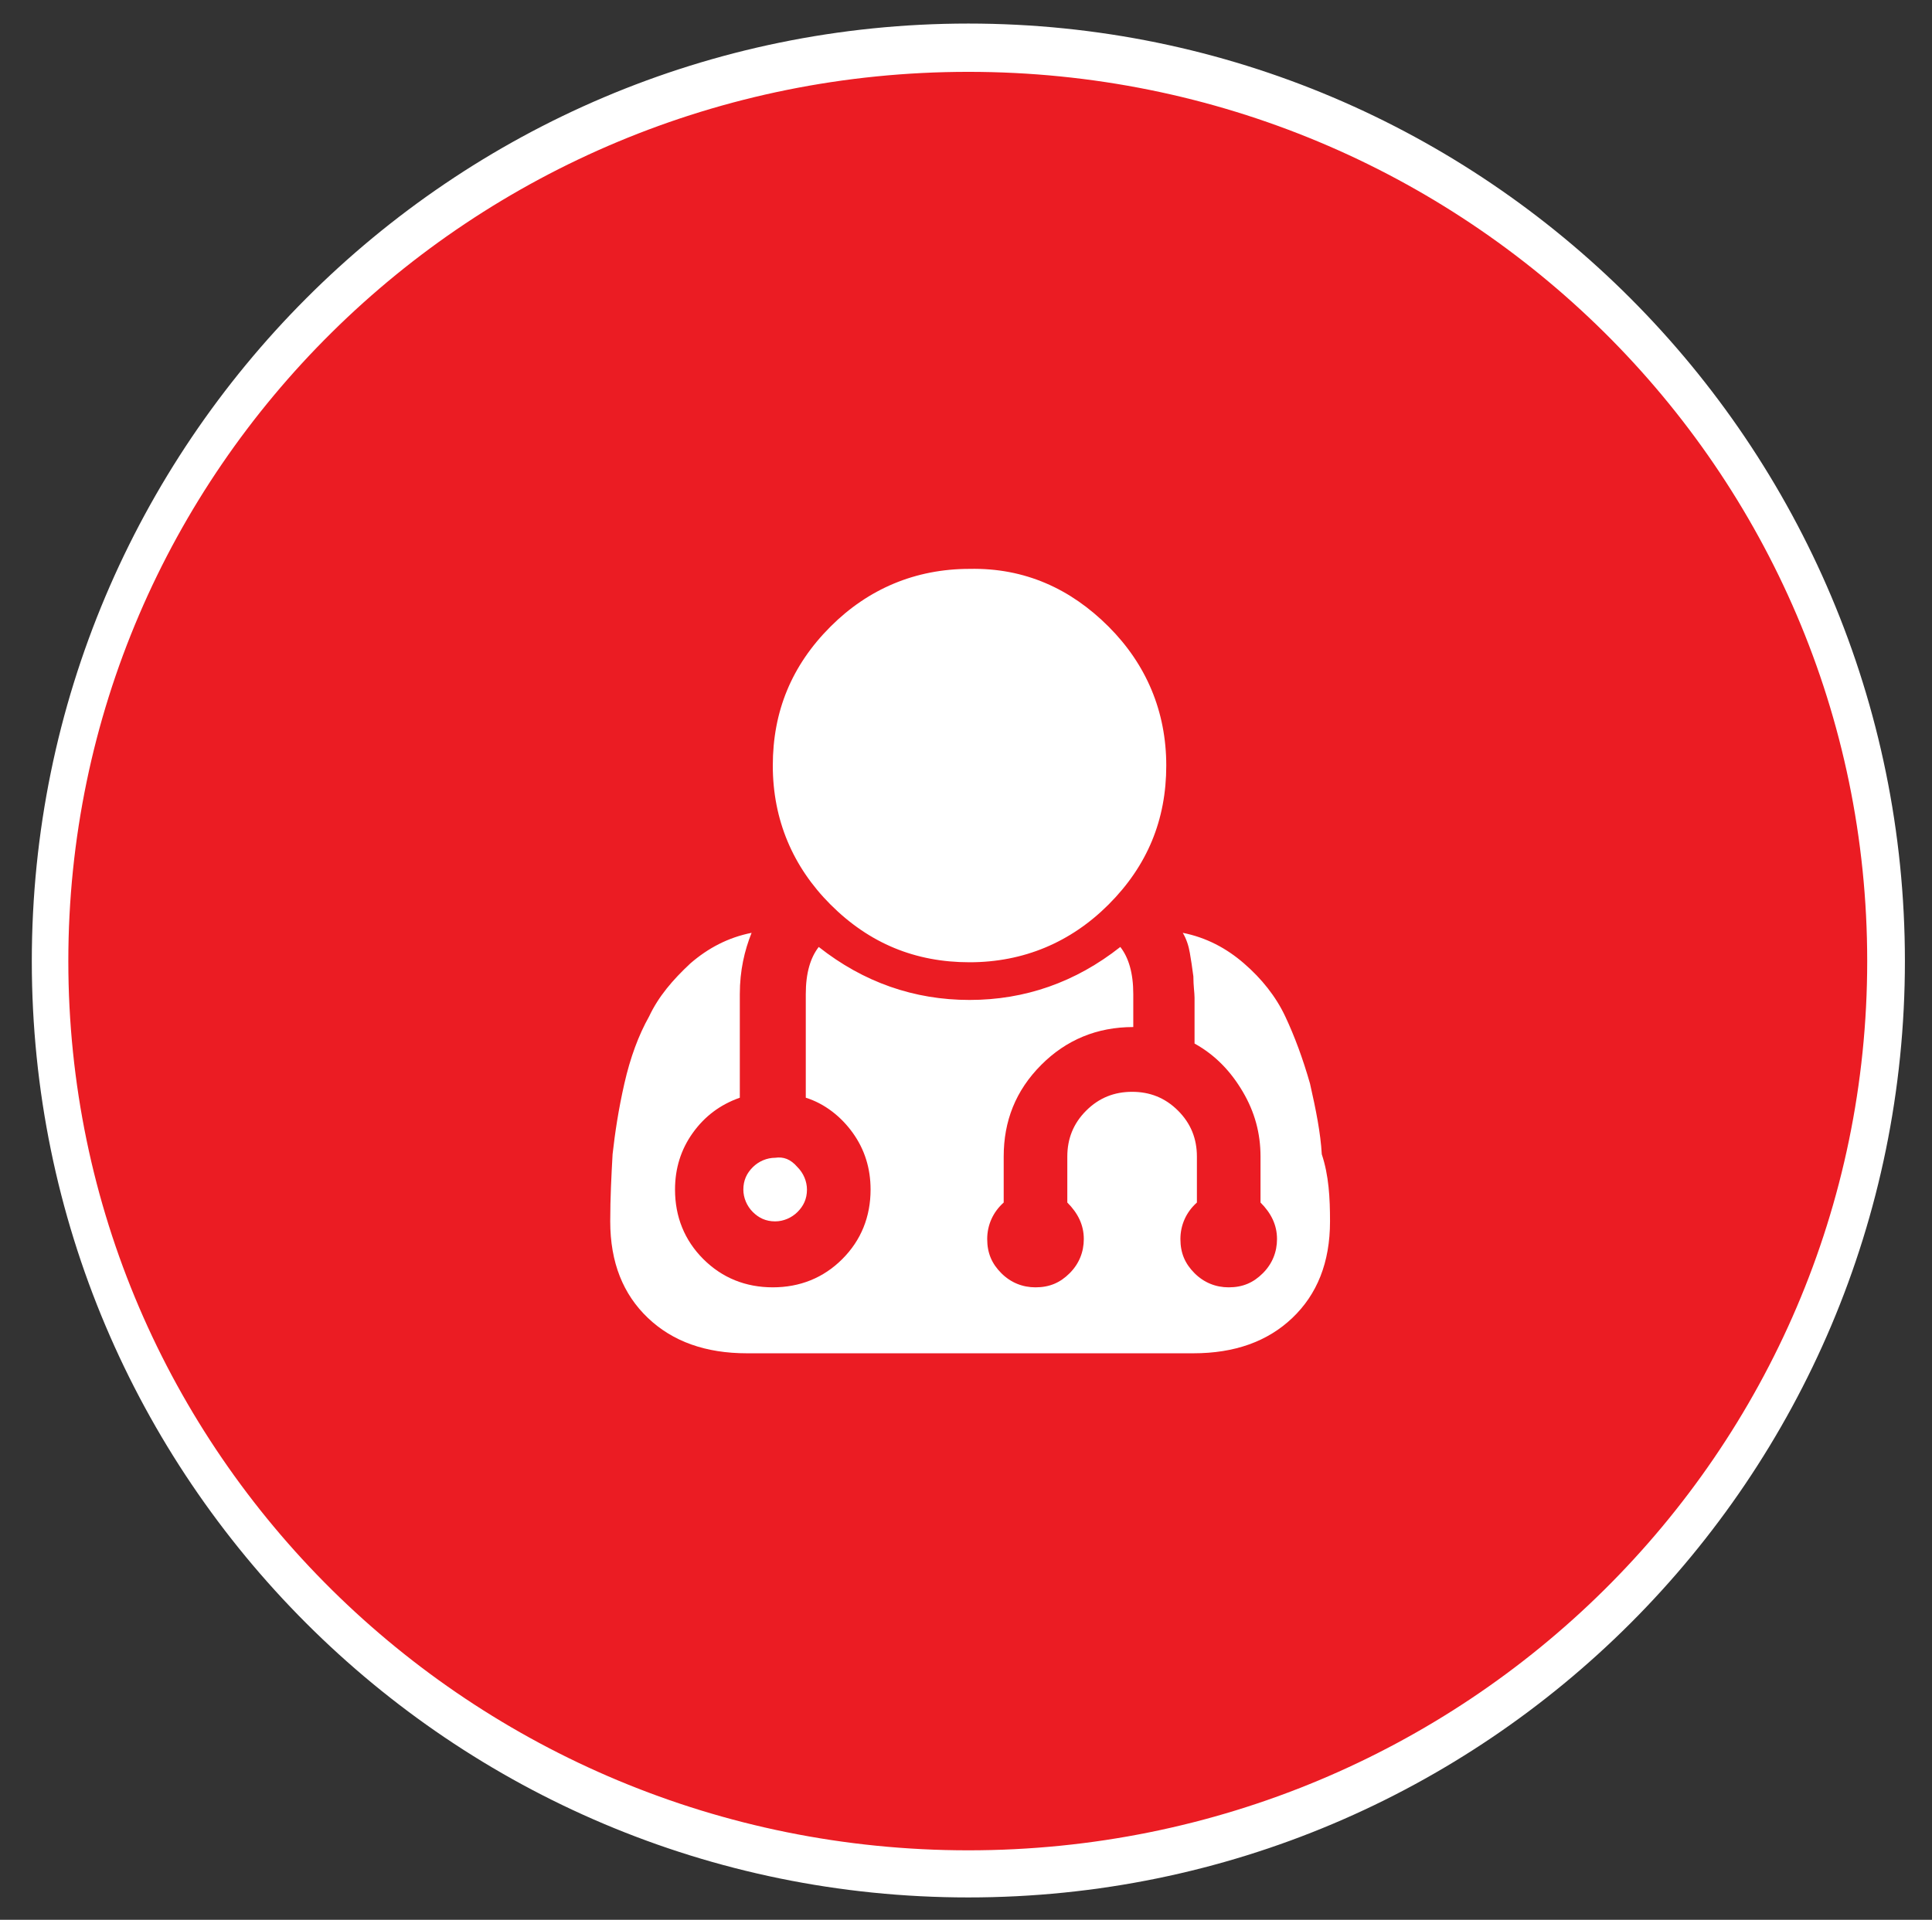
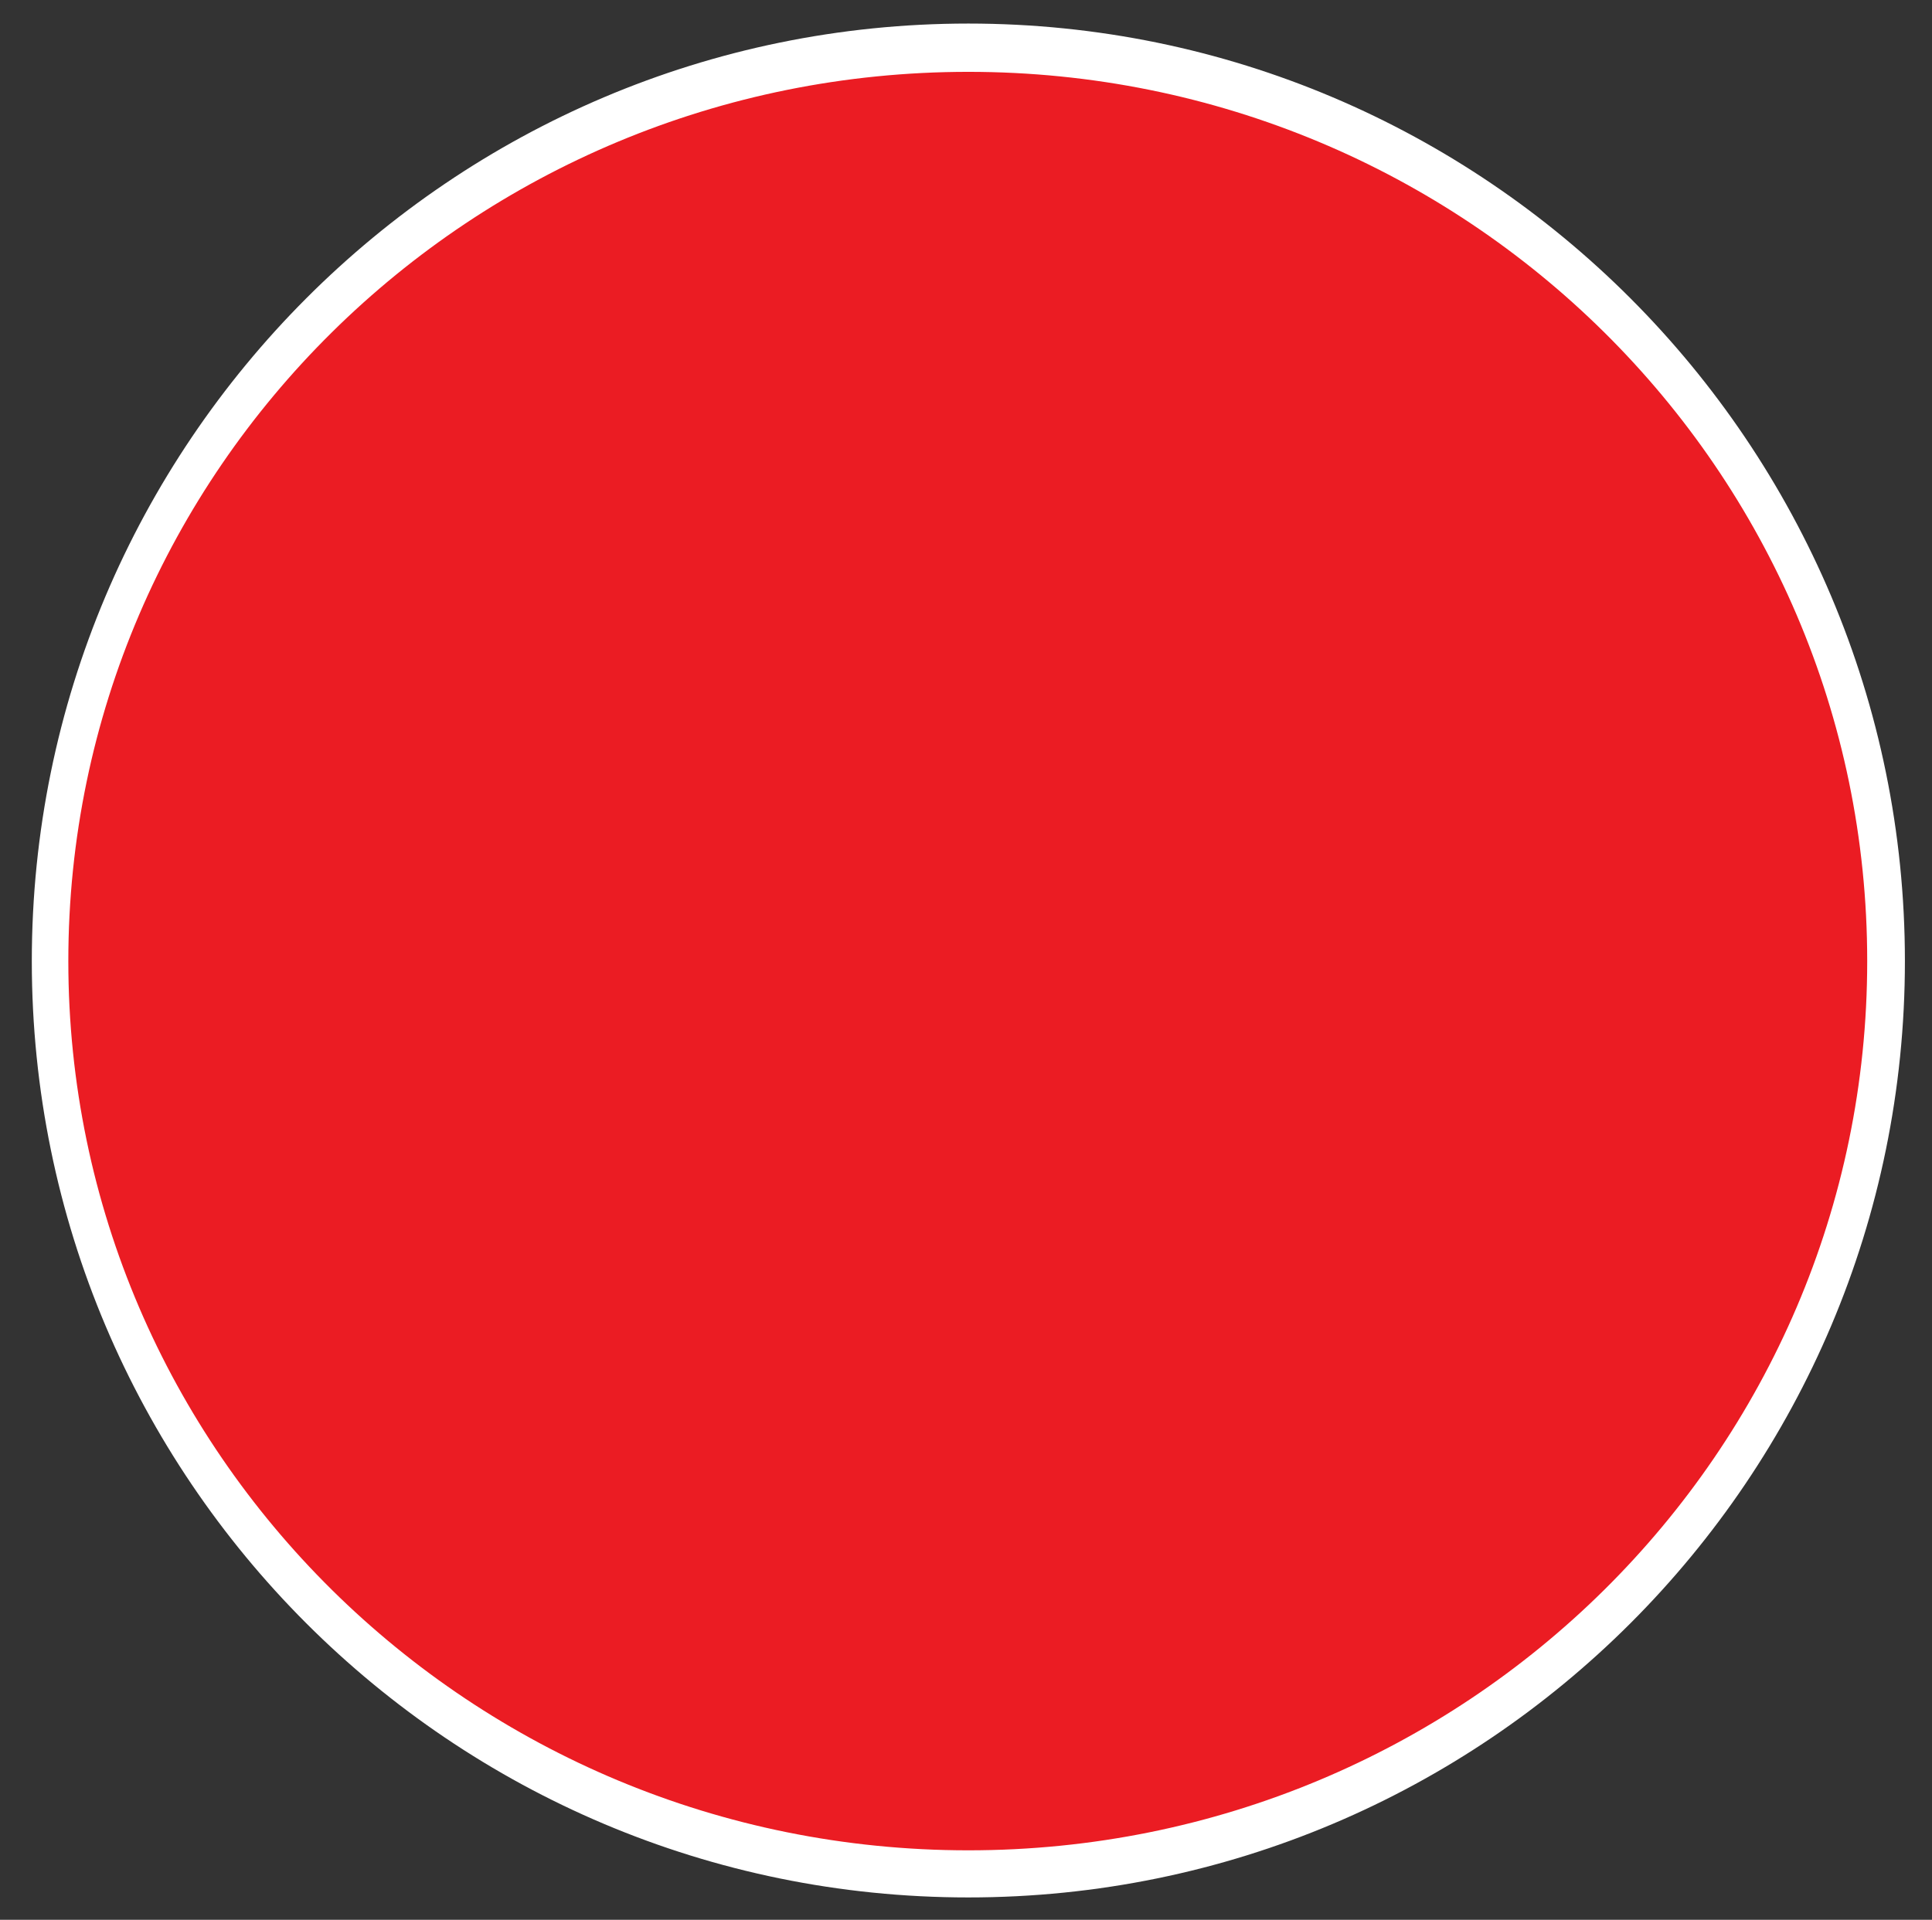
<svg xmlns="http://www.w3.org/2000/svg" version="1.1" id="Layer_1" x="0px" y="0px" width="164px" height="163px" viewBox="0 0 164 163" style="enable-background:new 0 0 164 163;" xml:space="preserve">
  <rect x="0" y="0" width="164" height="163" fill="#333333" stroke="none" />
  <style type="text/css">
	.st0{fill:#EB1C23;}
	.st1{fill:#FFFFFF;}
</style>
  <circle class="st0" cx="82.2" cy="81.3" r="79" />
  <g>
    <g>
      <path class="st1" d="M82.2,2C38.3,2,2.7,37.7,2.7,81.6s35.6,79.5,79.5,79.5s79.5-35.6,79.5-79.5S126.1,2,82.2,2z M82.2,157.1    c-42.2,0-76.4-33.8-76.4-75.5S40,6.1,82.2,6.1s76.3,33.8,76.3,75.5S124.4,157.1,82.2,157.1z" />
    </g>
  </g>
  <g>
    <g>
      <g>
-         <path class="st1" d="M112.9,103.7c0,3.5-1.1,6.2-3.2,8.2s-4.9,3-8.4,3H63.4c-3.5,0-6.3-1-8.4-3c-2.1-2-3.2-4.7-3.2-8.2     c0-2,0.1-3.9,0.2-5.7c0.2-1.8,0.5-3.8,1-6s1.2-4.1,2.1-5.7c0.8-1.7,2-3.1,3.5-4.5c1.5-1.3,3.2-2.2,5.2-2.6c-0.6,1.5-1,3.2-1,5.2     v8.8c-1.7,0.6-3,1.6-4,3s-1.5,3-1.5,4.8c0,2.3,0.8,4.3,2.4,5.9c1.6,1.6,3.6,2.4,5.9,2.4c2.3,0,4.3-0.8,5.9-2.4s2.4-3.6,2.4-5.9     c0-1.8-0.5-3.4-1.5-4.8s-2.4-2.5-4-3v-8.8c0-1.8,0.4-3.1,1.1-4c3.8,3,8.1,4.5,12.8,4.5c4.7,0,9-1.5,12.8-4.5     c0.7,0.9,1.1,2.2,1.1,4v2.8c-3.1,0-5.7,1.1-7.8,3.2c-2.2,2.2-3.2,4.8-3.2,7.8v3.9c-0.9,0.8-1.4,1.9-1.4,3.1s0.4,2.1,1.2,2.9     c0.8,0.8,1.8,1.2,2.9,1.2c1.2,0,2.1-0.4,2.9-1.2c0.8-0.8,1.2-1.8,1.2-2.9c0-1.2-0.5-2.2-1.4-3.1v-3.9c0-1.5,0.5-2.8,1.6-3.9     s2.4-1.6,3.9-1.6s2.8,0.5,3.9,1.6s1.6,2.4,1.6,3.9v3.9c-0.9,0.8-1.4,1.9-1.4,3.1s0.4,2.1,1.2,2.9c0.8,0.8,1.8,1.2,2.9,1.2     c1.2,0,2.1-0.4,2.9-1.2c0.8-0.8,1.2-1.8,1.2-2.9c0-1.2-0.5-2.2-1.4-3.1v-3.9c0-2-0.5-3.8-1.5-5.5s-2.3-3.1-4.1-4.1     c0-0.3,0-0.9,0-1.8s0-1.6,0-2.1c0-0.4-0.1-1-0.1-1.8c-0.1-0.8-0.2-1.4-0.3-2c-0.1-0.6-0.3-1.2-0.6-1.7c2,0.4,3.7,1.3,5.2,2.6     c1.5,1.3,2.7,2.8,3.5,4.5s1.5,3.6,2.1,5.7c0.5,2.2,0.9,4.2,1,6C112.8,99.8,112.9,101.7,112.9,103.7z M67.7,99.1     c0.5,0.5,0.8,1.2,0.8,1.9c0,0.8-0.3,1.4-0.8,1.9s-1.2,0.8-1.9,0.8c-0.8,0-1.4-0.3-1.9-0.8s-0.8-1.2-0.8-1.9     c0-0.8,0.3-1.4,0.8-1.9s1.2-0.8,1.9-0.8C66.5,98.2,67.1,98.4,67.7,99.1z M94.1,53.2C97.3,56.4,99,60.4,99,65s-1.6,8.5-4.9,11.8     c-3.2,3.2-7.2,4.9-11.8,4.9c-4.6,0-8.5-1.6-11.8-4.9c-3.2-3.2-4.9-7.2-4.9-11.8c0-4.6,1.6-8.5,4.9-11.8c3.2-3.2,7.2-4.9,11.8-4.9     C87,48.2,90.9,50,94.1,53.2z" />
-       </g>
+         </g>
    </g>
  </g>
</svg>